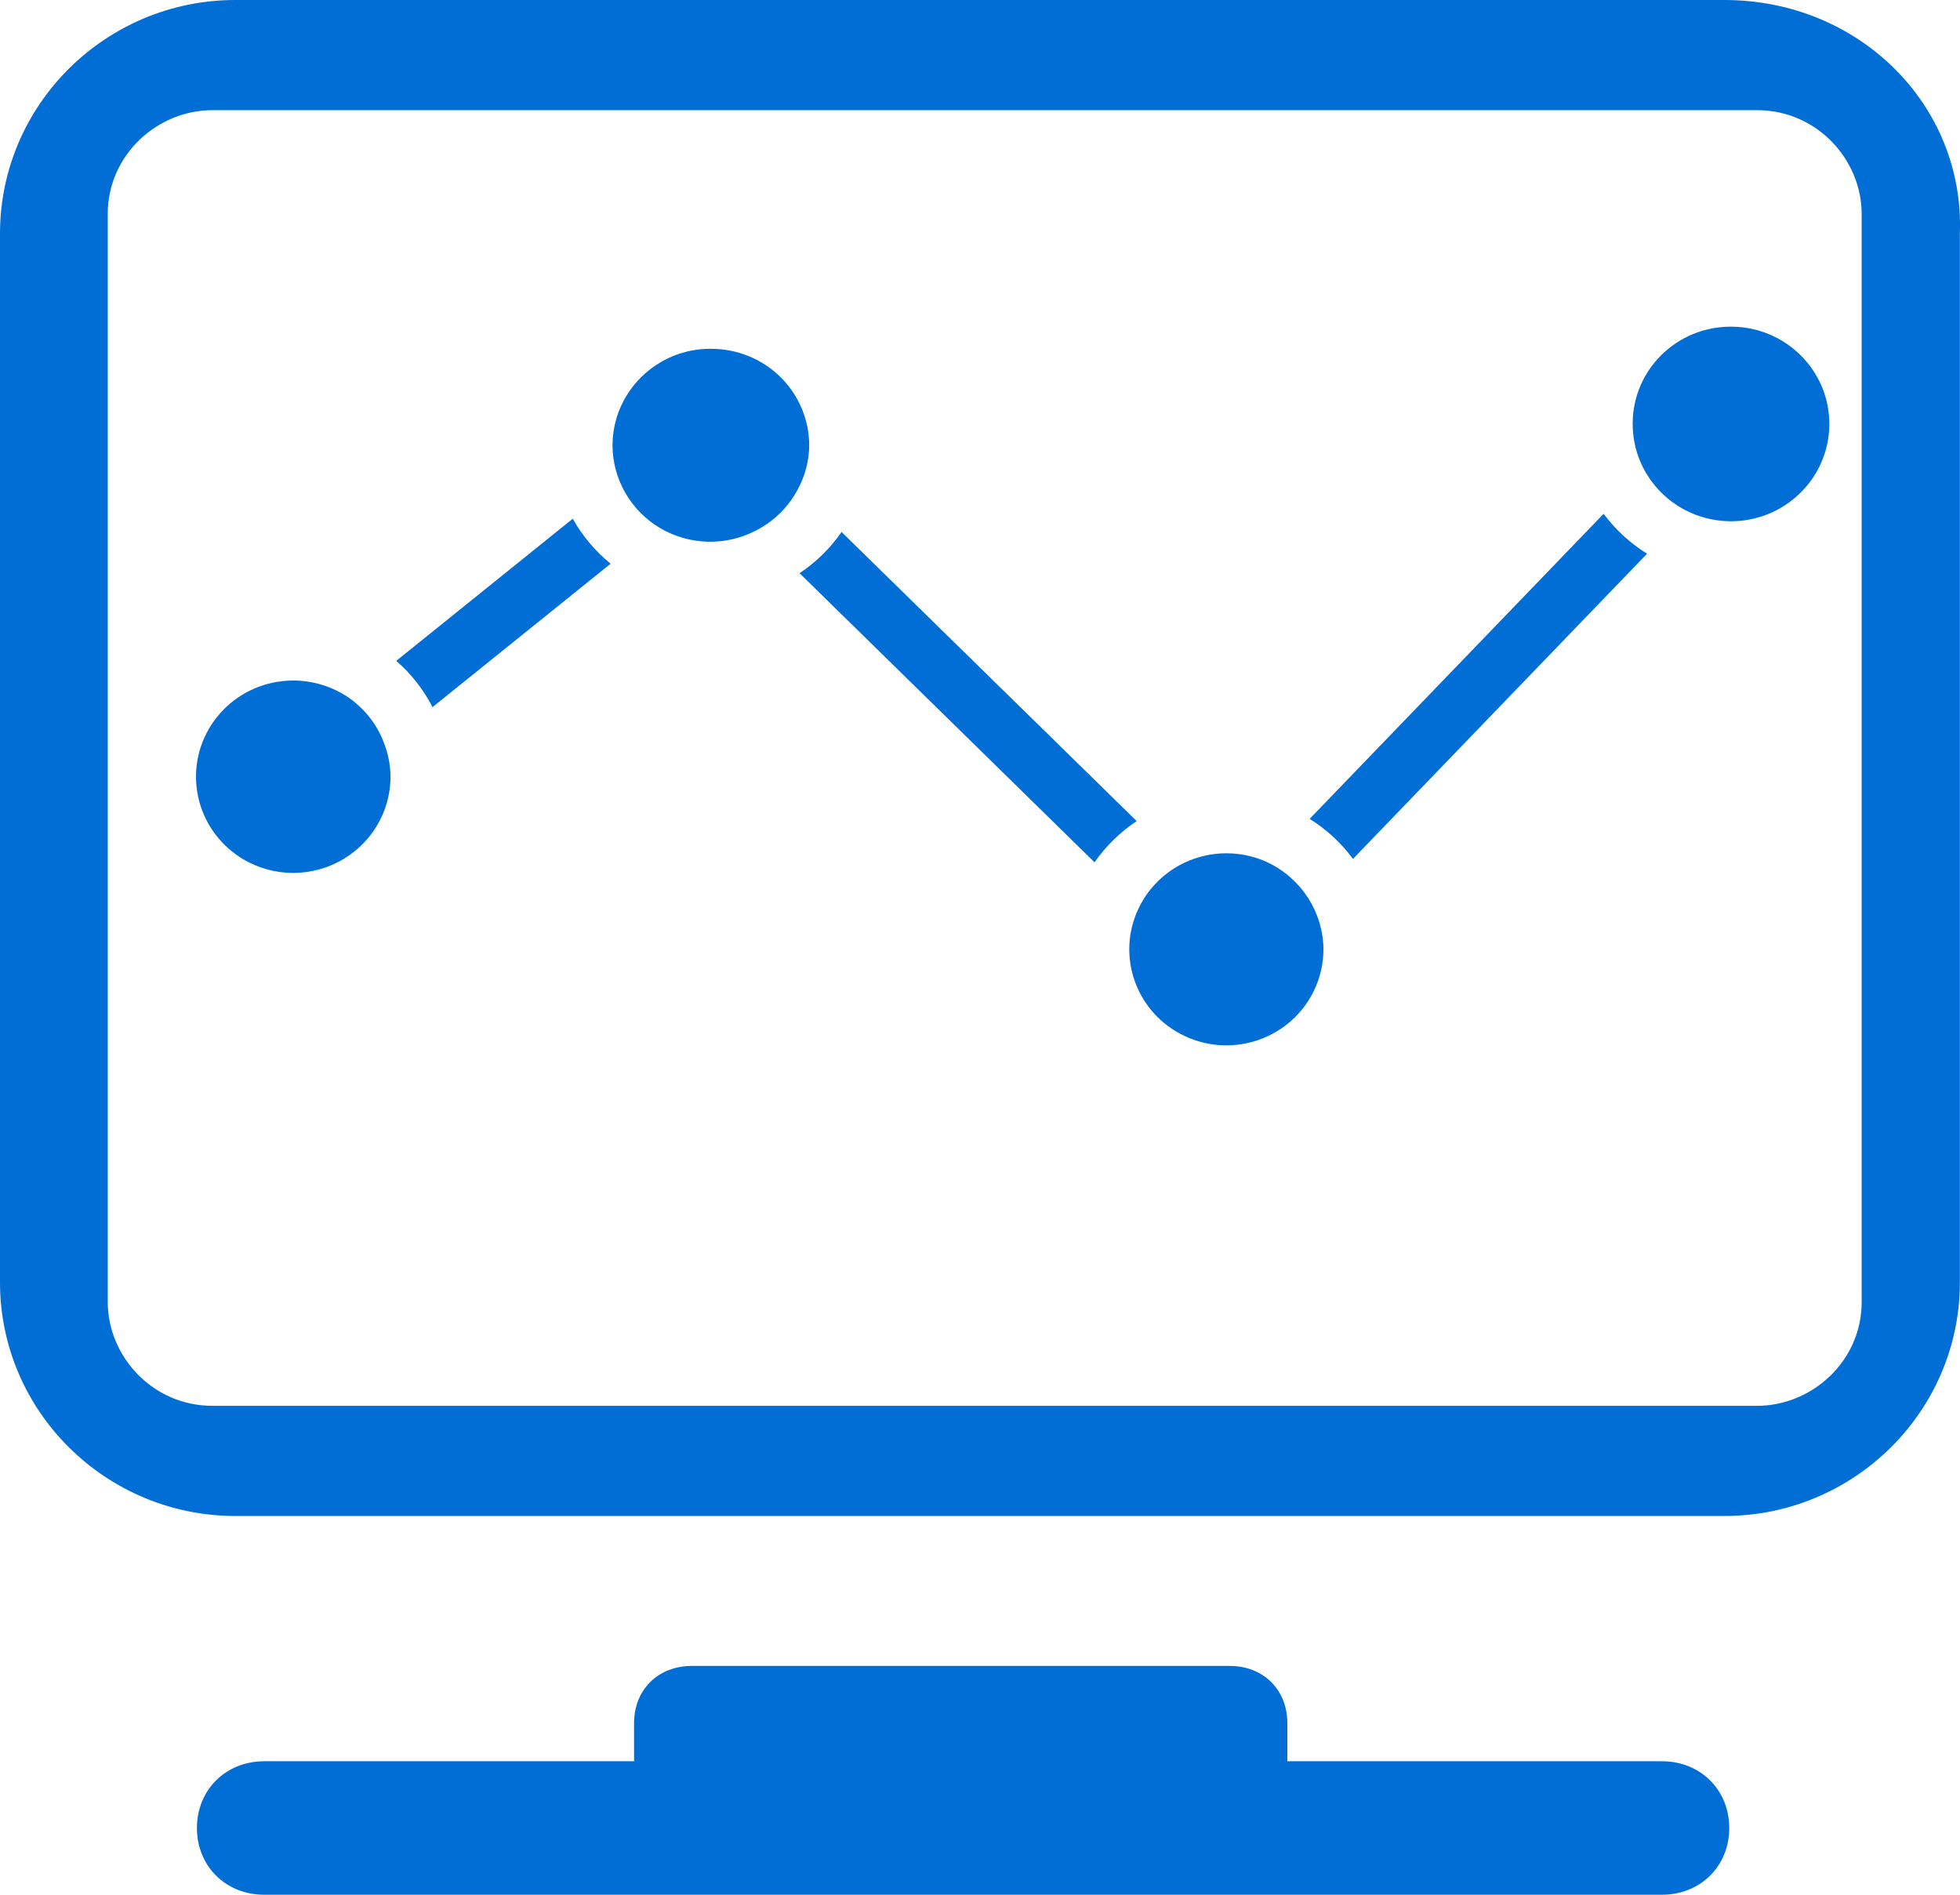
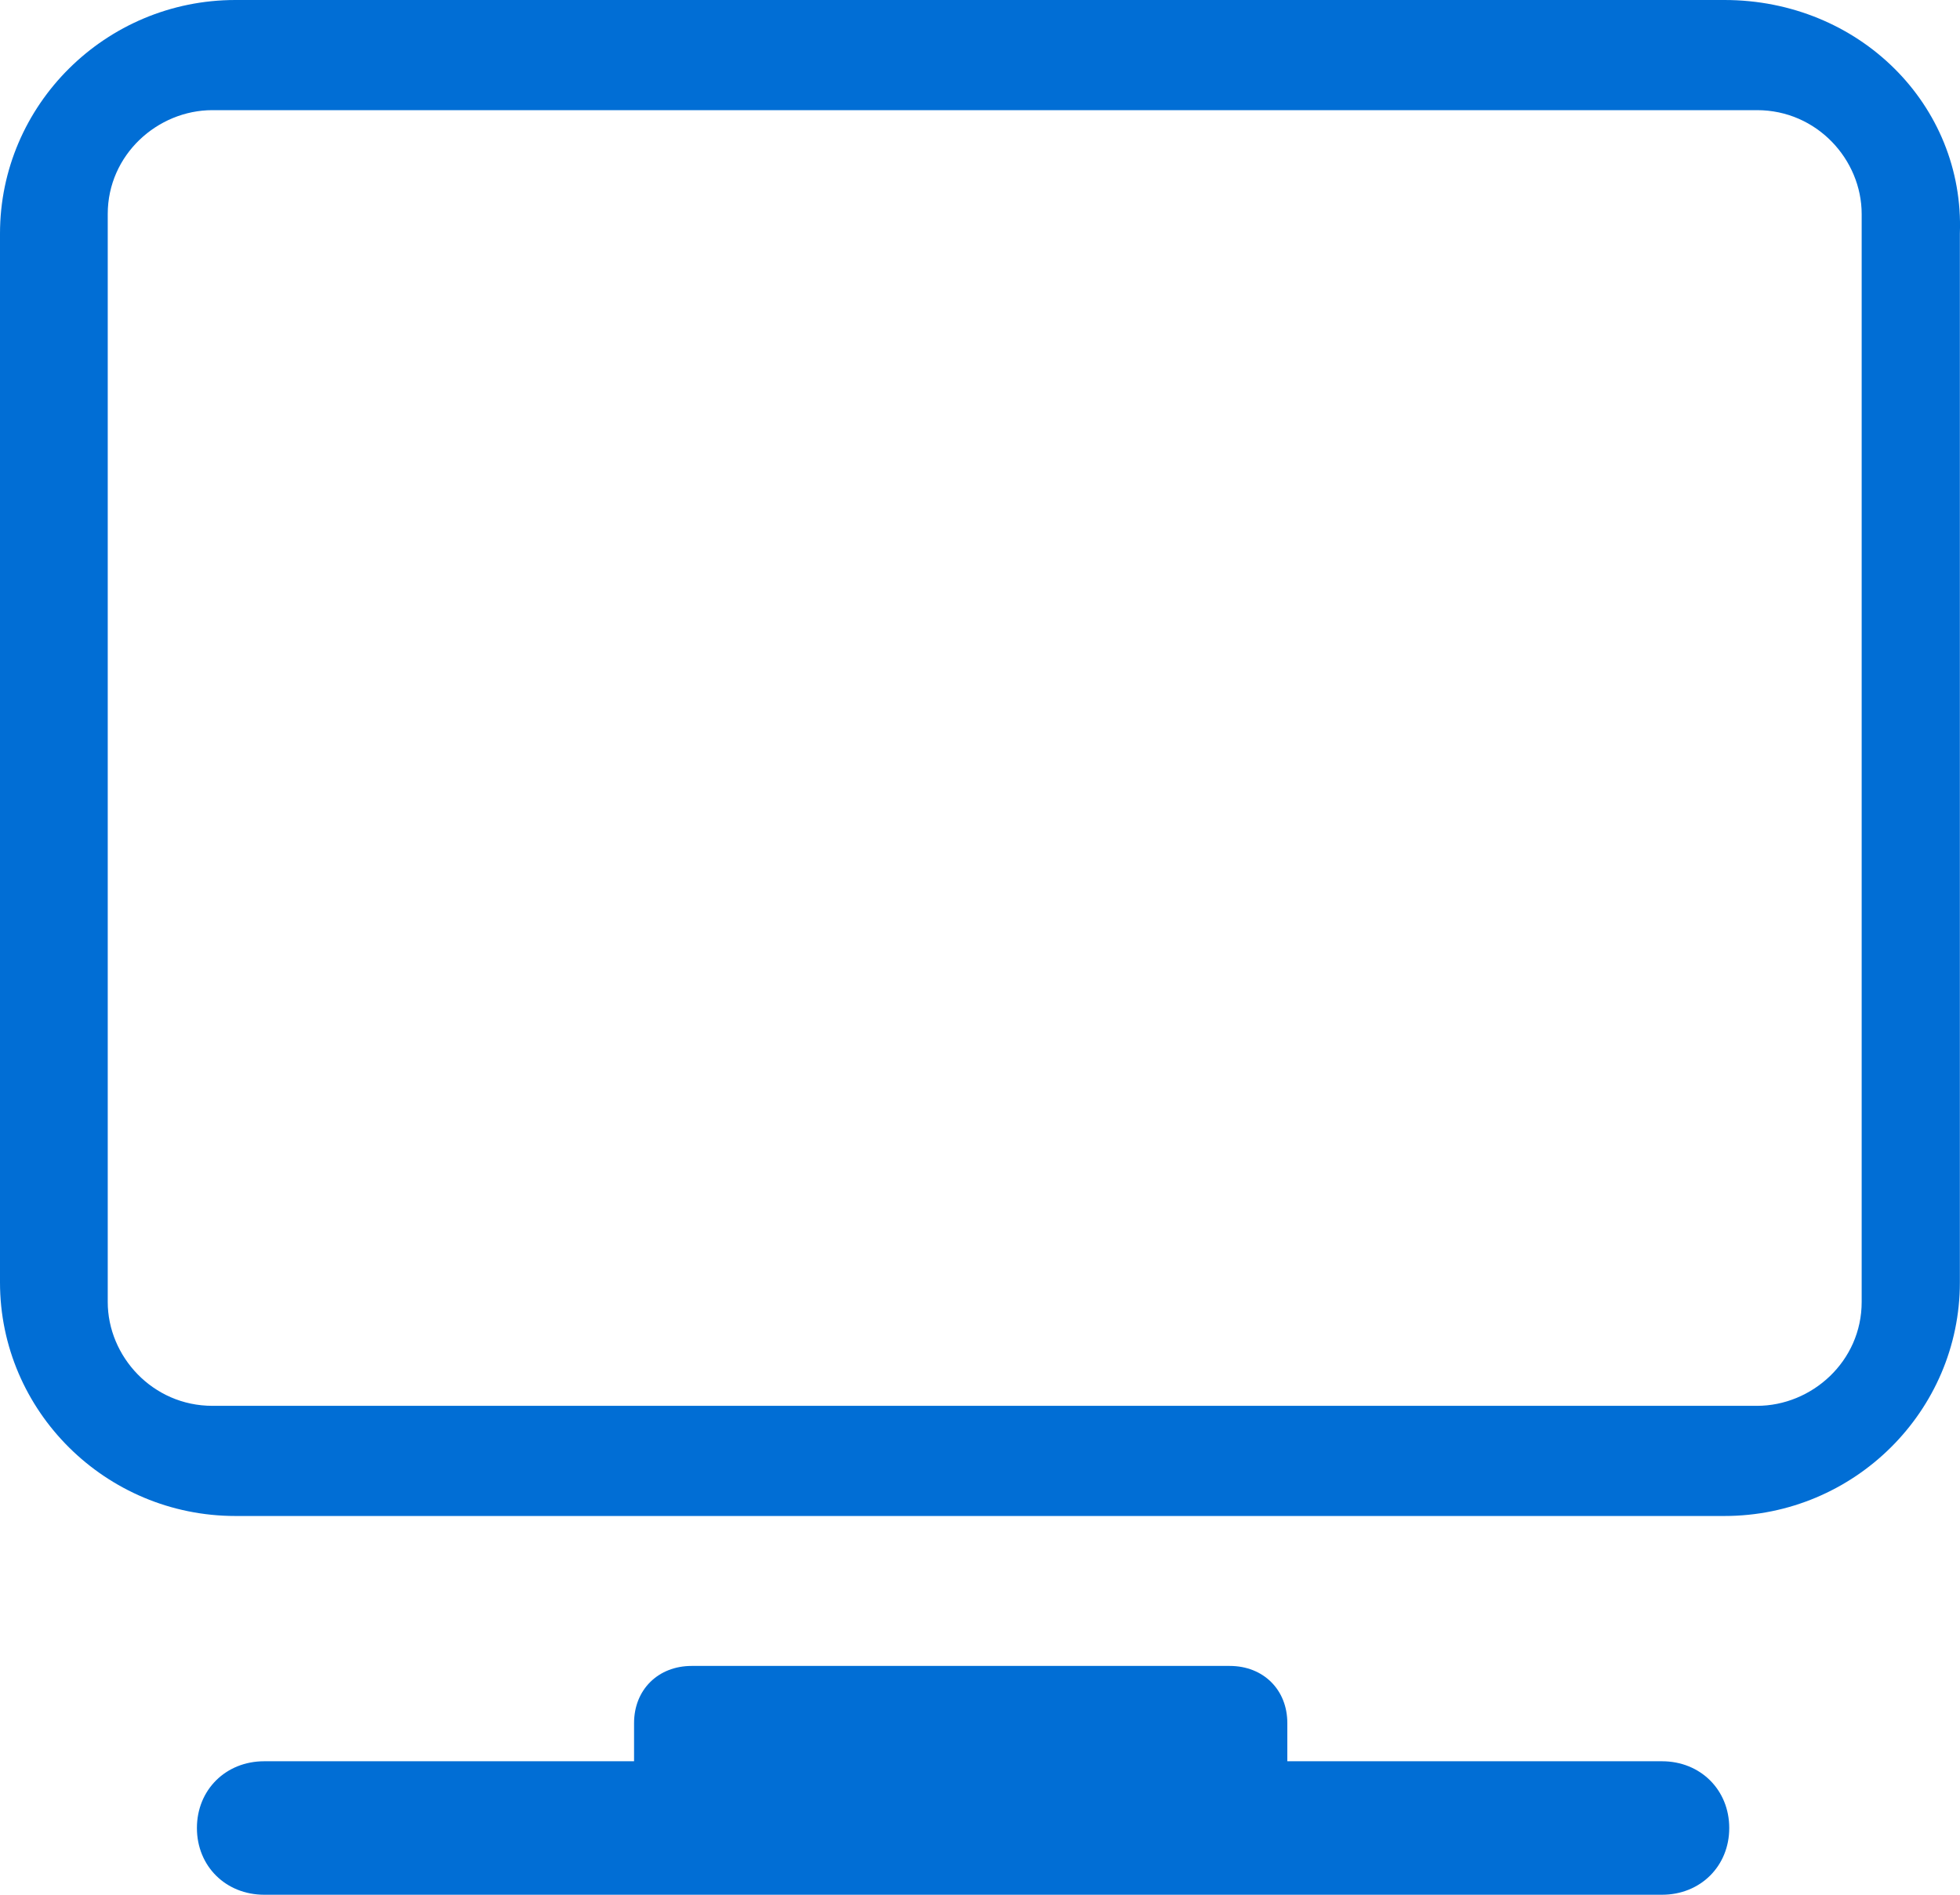
<svg xmlns="http://www.w3.org/2000/svg" width="30px" height="29px" viewBox="0 0 30 29" version="1.1">
  <title>编组</title>
  <desc>Created with Sketch.</desc>
  <g id="页面-1" stroke="none" stroke-width="1" fill="none" fill-rule="evenodd">
    <g id="05-01生态伙伴" transform="translate(-413, -3175)" fill="#016ED5" fill-rule="nonzero">
      <g id="编组-13">
        <g id="生态支持" transform="translate(260, 2618)">
          <g id="编组-4" transform="translate(0, 103)">
            <g id="1">
              <g id="编组" transform="translate(153, 454)">
-                 <path d="M12.881,8.142 C12.709,8.391 12.491,8.605 12.238,8.773 L16.753,13.198 C16.926,12.95 17.145,12.736 17.398,12.567 L12.881,8.142 L12.881,8.142 Z M24.545,7.864 L20.046,12.533 C20.304,12.694 20.529,12.903 20.709,13.146 L25.21,8.475 C24.952,8.314 24.726,8.107 24.545,7.864 L24.545,7.864 L24.545,7.864 Z M8.767,7.939 L6.065,10.115 C6.294,10.314 6.483,10.554 6.62,10.823 L9.346,8.628 C9.111,8.436 8.914,8.203 8.767,7.939 L8.767,7.939 L8.767,7.939 Z M10.881,5.338 C10.054,5.334 9.379,5.995 9.375,6.814 C9.376,7.332 9.651,7.812 10.099,8.08 C10.548,8.347 11.106,8.362 11.569,8.121 C11.844,7.981 12.069,7.76 12.211,7.489 C12.325,7.281 12.384,7.05 12.386,6.814 C12.384,6.421 12.225,6.045 11.943,5.768 C11.661,5.492 11.279,5.337 10.882,5.339 L10.881,5.338 L10.881,5.338 Z M19.404,13.2 C19.047,13.034 18.639,13.015 18.268,13.147 C17.897,13.279 17.595,13.551 17.427,13.904 C17.077,14.638 17.395,15.514 18.138,15.859 C18.88,16.206 19.765,15.89 20.115,15.156 C20.209,14.959 20.257,14.744 20.257,14.525 C20.25,13.959 19.919,13.445 19.403,13.2 L19.404,13.2 L19.404,13.2 Z M26.494,5 C25.667,4.997 24.993,5.658 24.99,6.477 C24.983,7.299 25.651,7.971 26.483,7.978 C27.314,7.984 27.993,7.323 28,6.501 C28.007,5.679 27.339,5.007 26.507,5 L26.494,5 L26.494,5 Z M5.353,10.689 C5.031,10.463 4.632,10.371 4.243,10.436 C3.853,10.5 3.506,10.715 3.277,11.033 C2.799,11.695 2.955,12.614 3.624,13.087 C4.079,13.408 4.677,13.45 5.173,13.195 C5.669,12.941 5.98,12.433 5.977,11.881 C5.975,11.72 5.946,11.561 5.891,11.41 C5.792,11.12 5.603,10.868 5.353,10.689 L5.353,10.689 Z" id="形状" />
                <path d="M26.395,0 L3.603,0 C1.617,0 0,1.605 0,3.575 L0,19.628 C0,21.598 1.617,23.203 3.603,23.203 L26.395,23.203 C28.38,23.203 29.998,21.598 29.998,19.628 L29.998,3.575 C30.071,1.605 28.453,0 26.395,0 Z M28.495,19.927 C28.495,20.836 27.732,21.517 26.893,21.517 L3.251,21.517 C2.336,21.517 1.649,20.76 1.649,19.927 L1.649,3.276 C1.649,2.368 2.412,1.686 3.251,1.686 L26.894,1.686 C27.809,1.686 28.495,2.443 28.495,3.276 L28.495,19.927 L28.495,19.927 Z M25.439,26.957 L19.704,26.957 L19.704,26.373 C19.704,25.862 19.337,25.498 18.822,25.498 L10.587,25.498 C10.073,25.498 9.705,25.862 9.705,26.373 L9.705,26.957 L4.044,26.957 C3.455,26.957 3.014,27.395 3.014,27.979 C3.014,28.562 3.455,29 4.044,29 L25.439,29 C26.027,29 26.468,28.562 26.468,27.979 C26.468,27.395 26.027,26.957 25.439,26.957 Z" id="形状" />
              </g>
            </g>
          </g>
        </g>
      </g>
    </g>
  </g>
</svg>